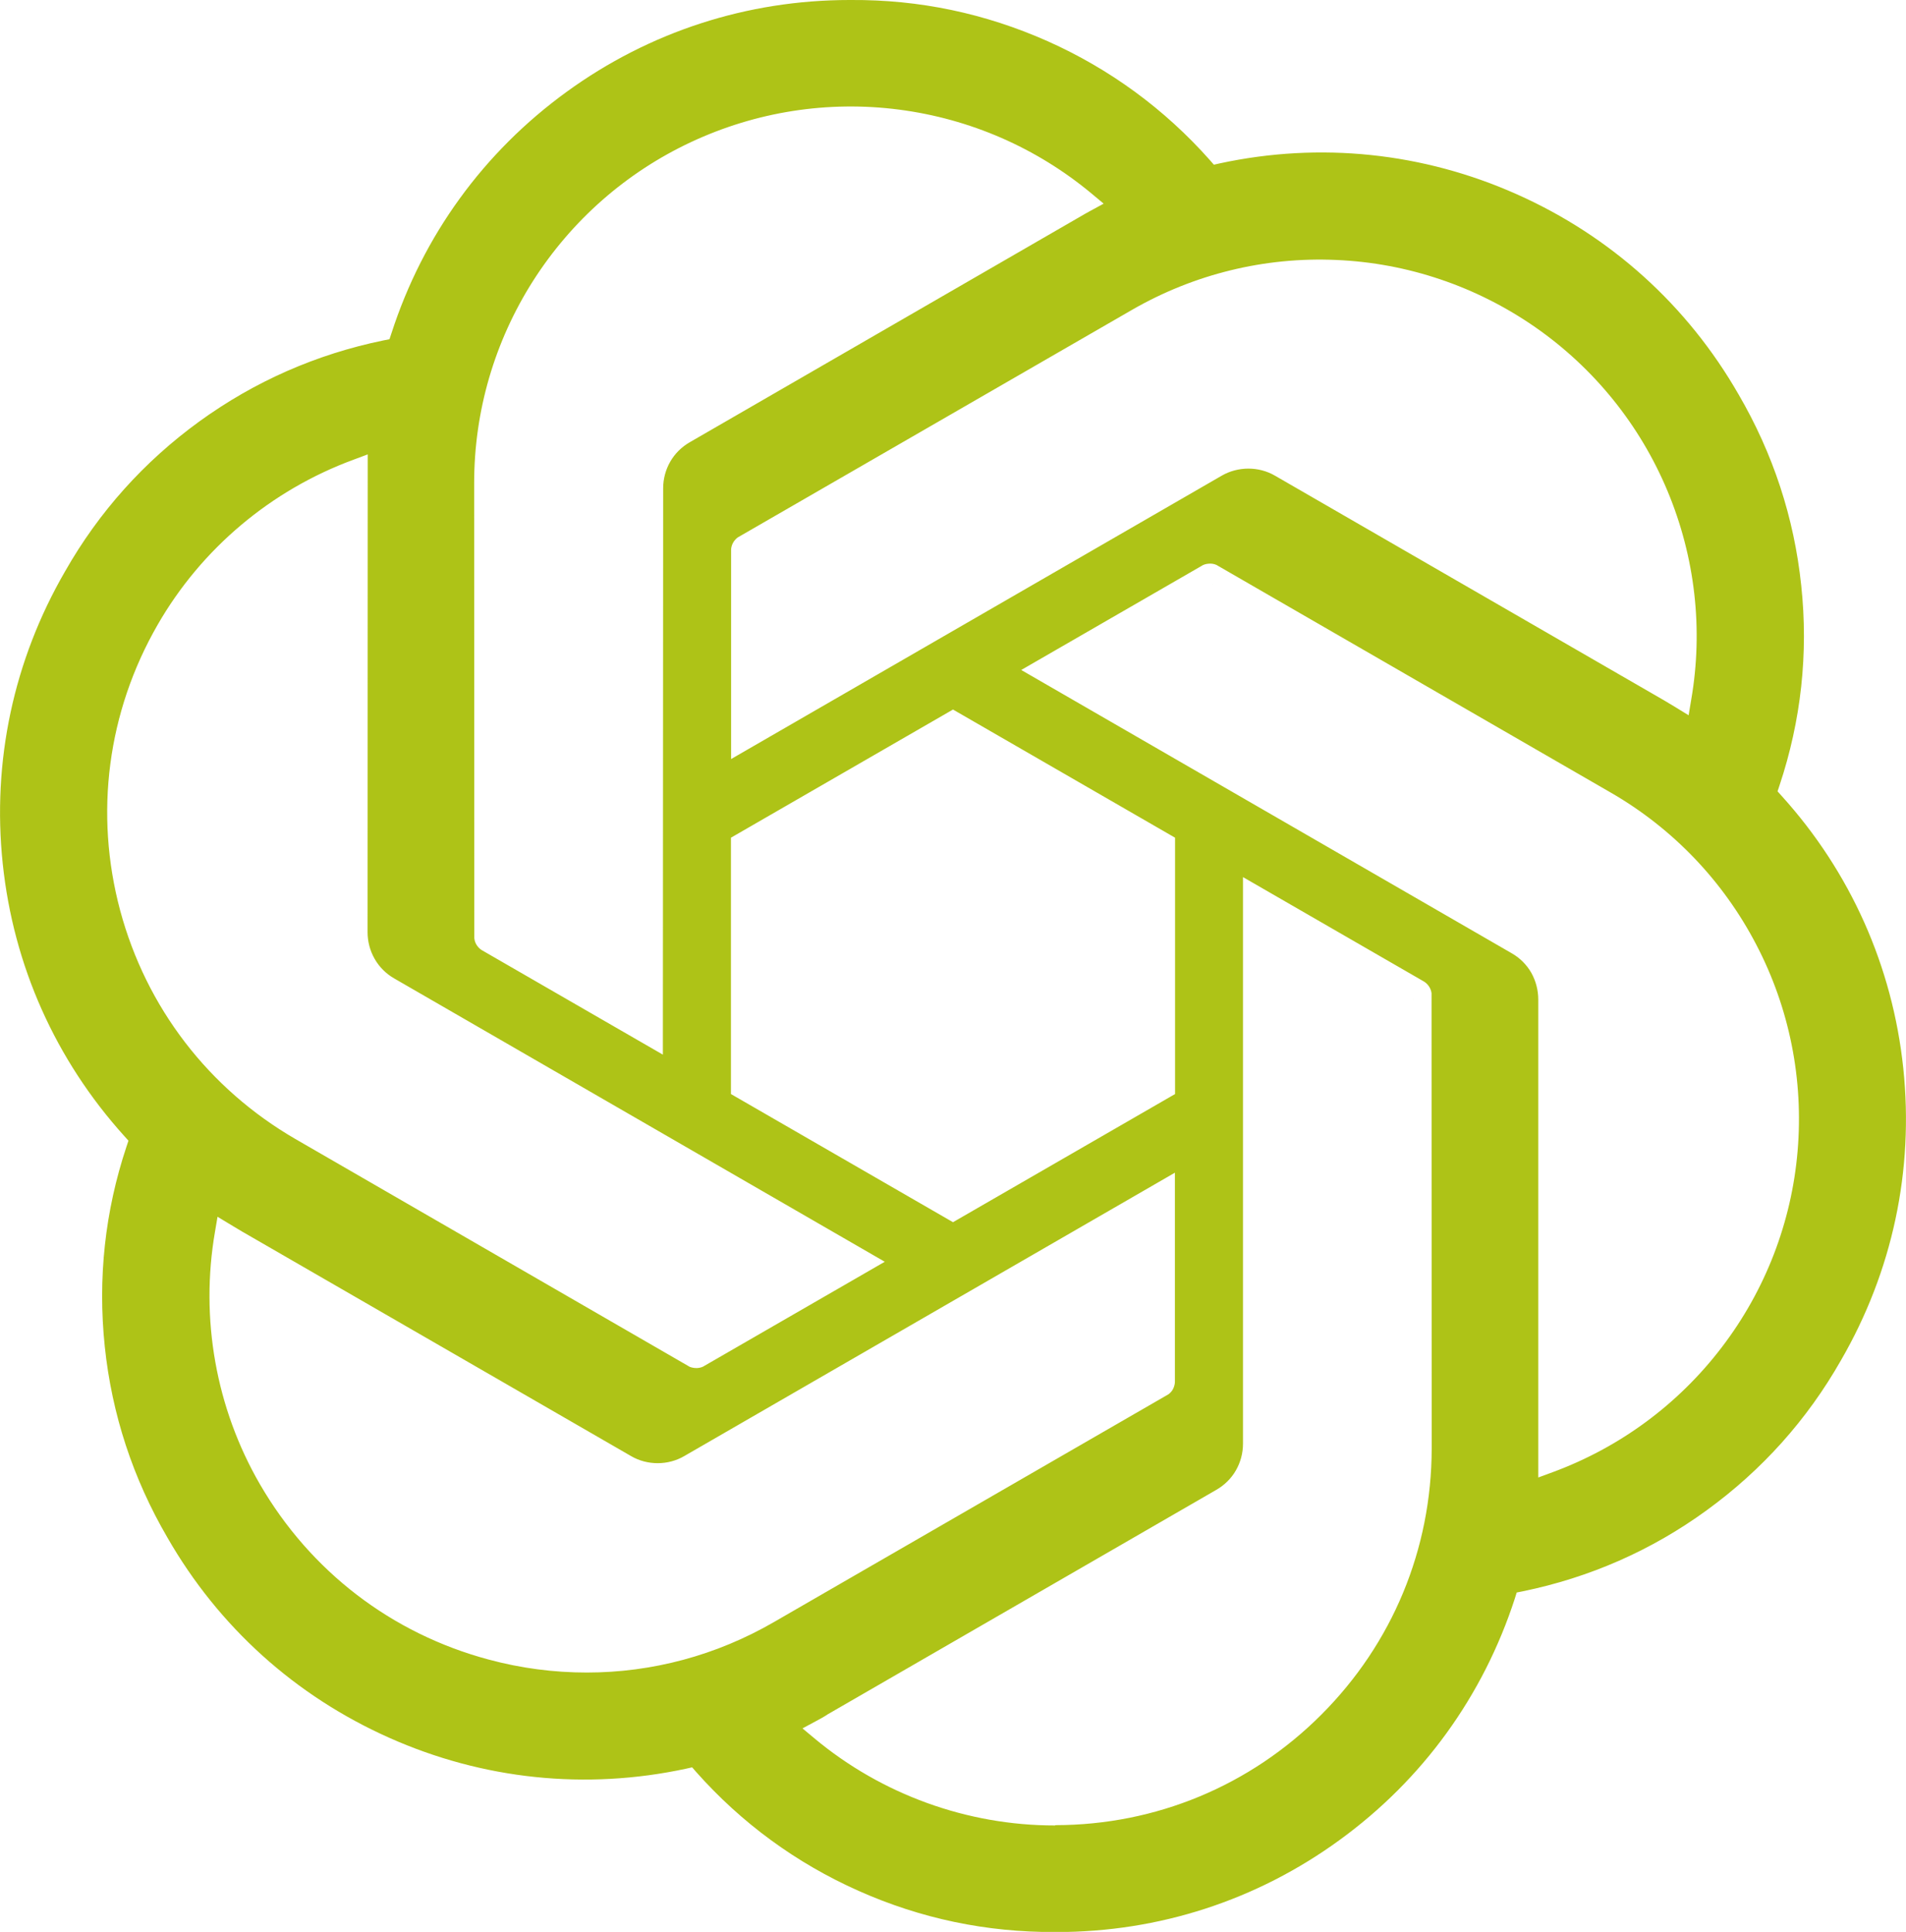
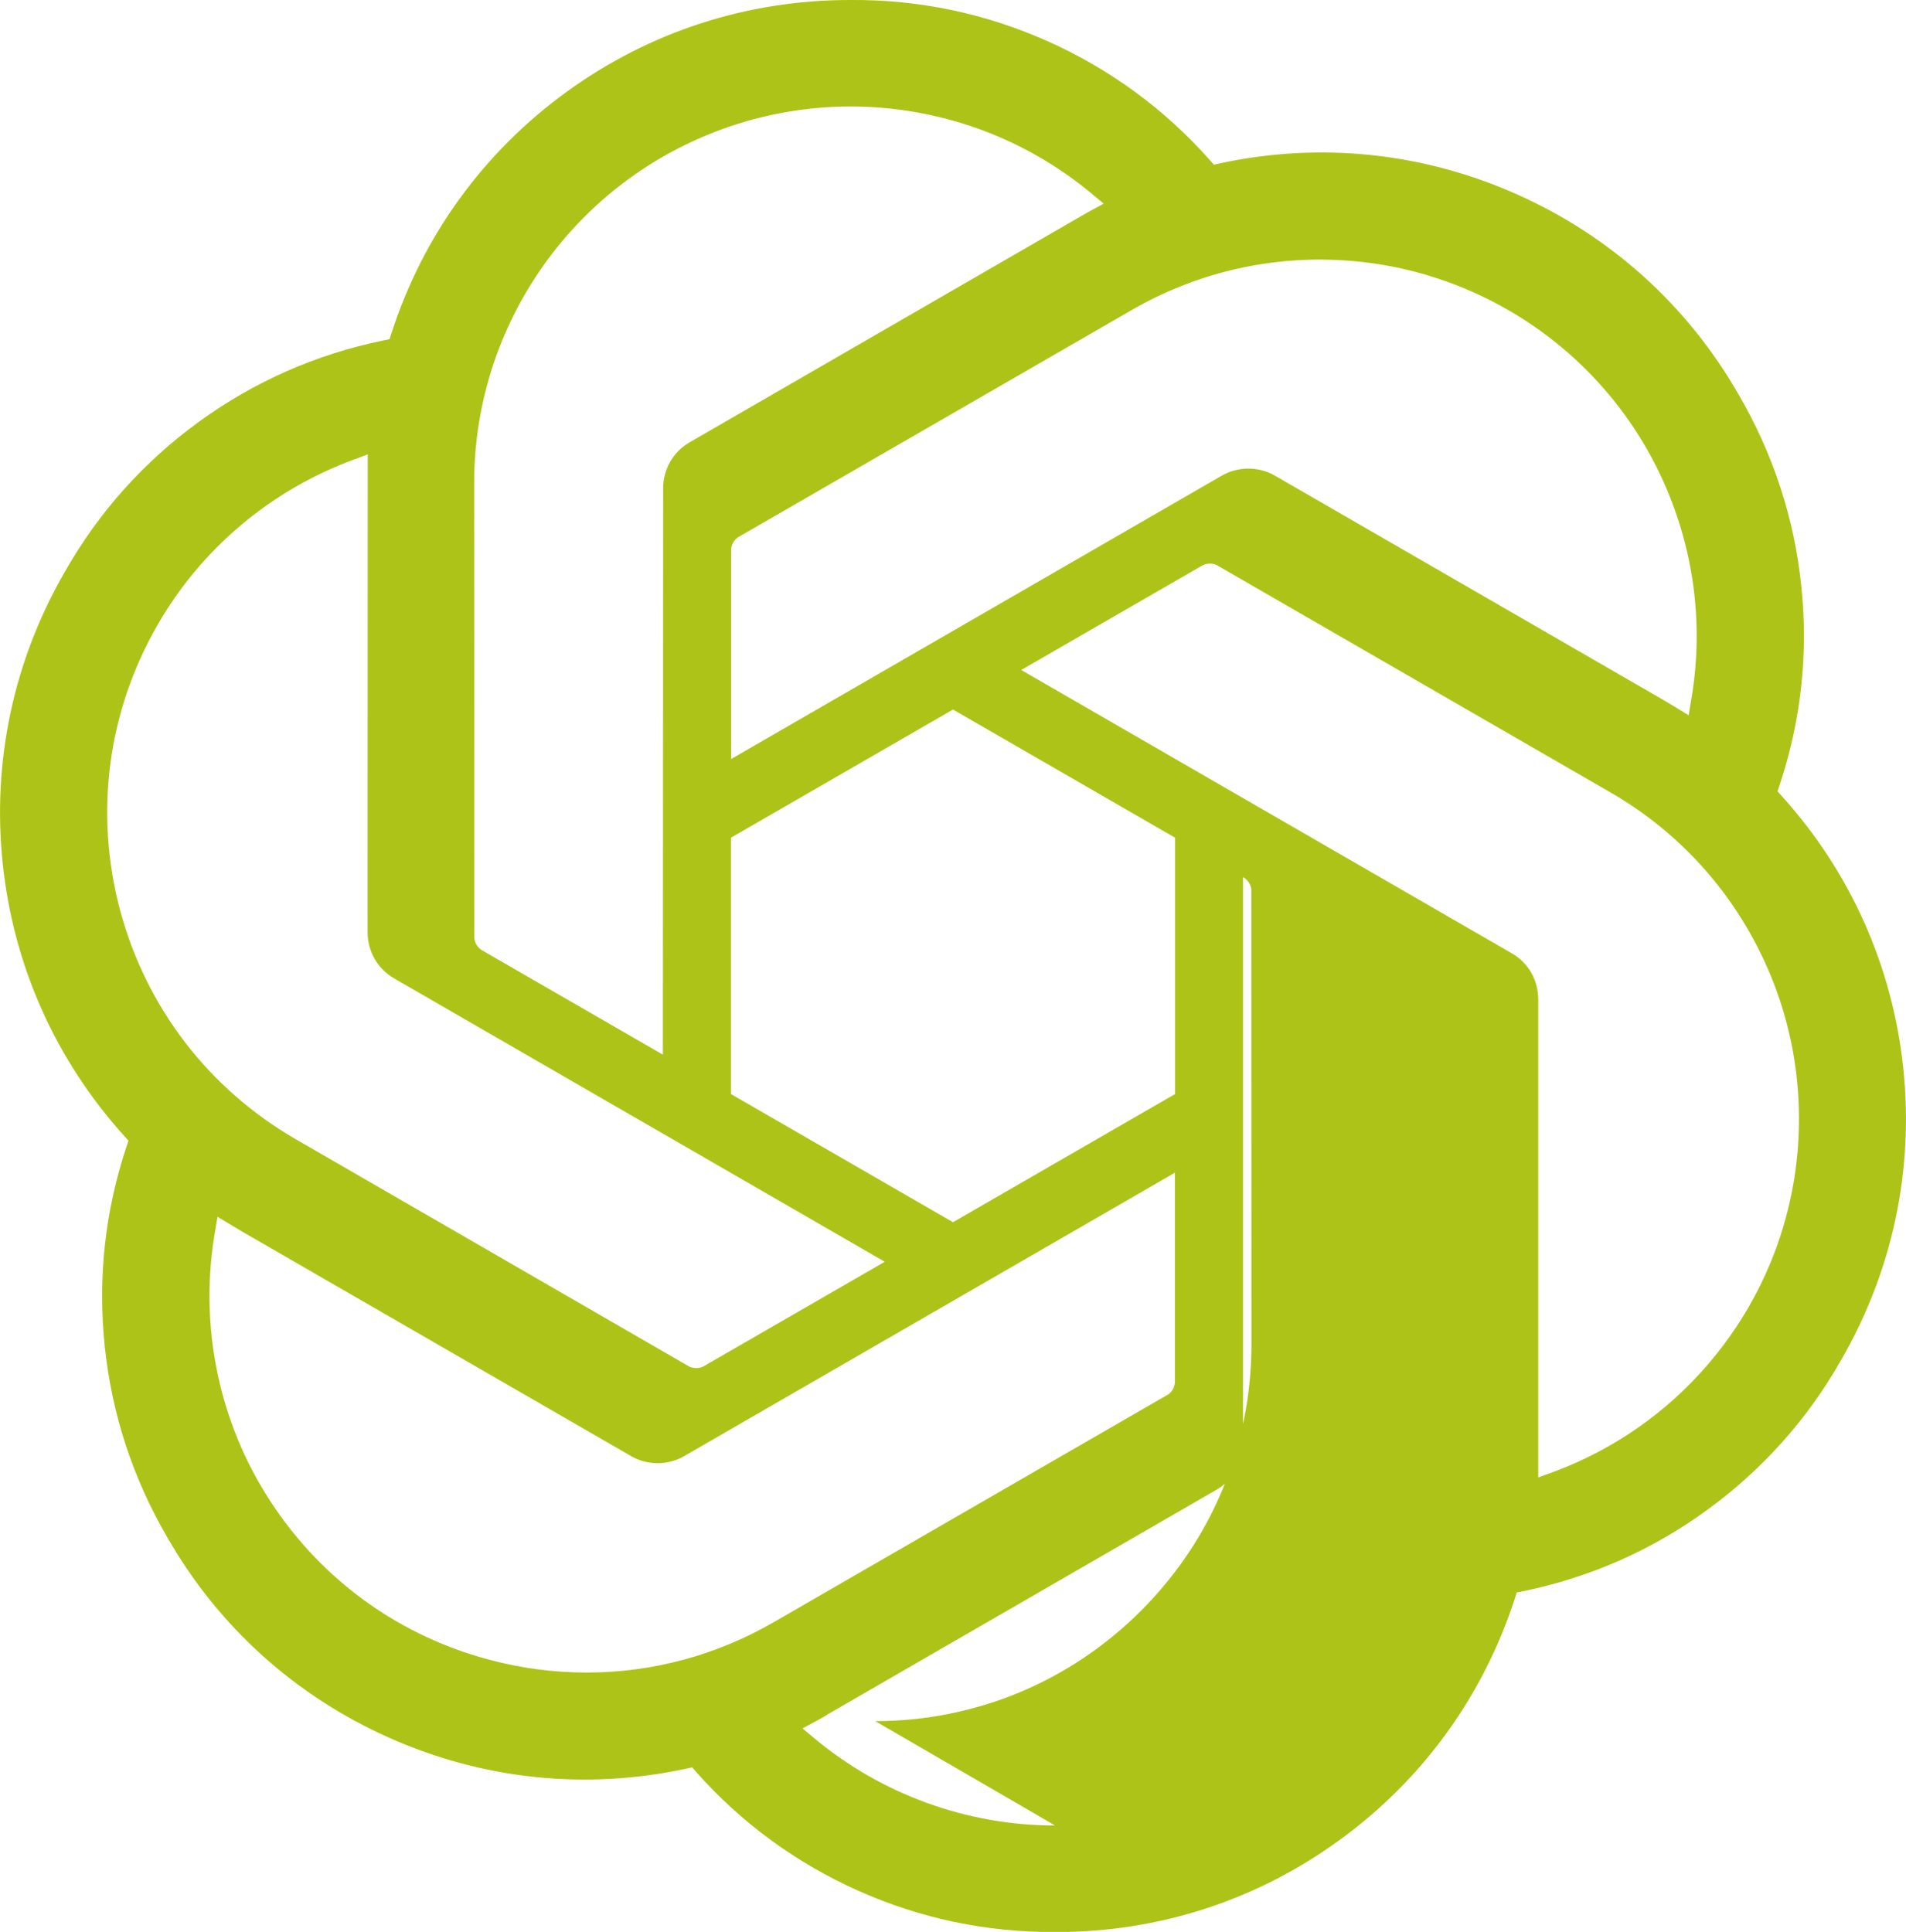
<svg xmlns="http://www.w3.org/2000/svg" version="1.1" id="Layer_1" x="0px" y="0px" viewBox="0 0 126.26 127.97" style="enable-background:new 0 0 126.26 127.97;" xml:space="preserve">
  <style type="text/css">
	.st0{fill:#aec317;}
</style>
  <g>
-     <path class="st0" d="M45.85,117.07l0.27,0.31c3,3.38,6.62,6.03,10.75,7.87c4.13,1.84,8.47,2.75,13.04,2.73c0.03,0,0.06,0,0.08,0   c6.78,0,13.26-2.1,18.74-6.09c5.51-4,9.52-9.54,11.62-16.01l0.12-0.39l0.4-0.08c4.43-0.91,8.54-2.71,12.19-5.37   c3.66-2.66,6.65-5.99,8.89-9.93c3.41-5.89,4.84-12.58,4.13-19.34l0,0c-0.71-6.76-3.5-13.01-8.06-18.05l-0.27-0.3l0.13-0.39   c1.43-4.29,1.92-8.75,1.44-13.24c-0.47-4.5-1.87-8.75-4.15-12.66c-3.39-5.91-8.47-10.49-14.69-13.26   c-6.21-2.77-13.02-3.48-19.67-2.05l-0.4,0.09l-0.27-0.31c-3-3.38-6.62-6.03-10.74-7.87C65.26,0.89,60.91-0.03,56.36,0   c-0.03,0-0.05,0-0.08,0C49.5,0,43.02,2.1,37.54,6.08c-5.51,4-9.52,9.53-11.61,16l-0.13,0.39l-0.4,0.08   c-4.43,0.91-8.53,2.71-12.2,5.37c-3.66,2.66-6.65,5.99-8.89,9.93C0.9,43.74-0.53,50.43,0.18,57.2c0.71,6.77,3.5,13.01,8.06,18.06   l0.27,0.3l-0.13,0.39c-1.43,4.29-1.91,8.74-1.44,13.24c0.47,4.5,1.87,8.75,4.15,12.66c3.39,5.91,8.47,10.49,14.69,13.26   c6.21,2.77,13.02,3.48,19.67,2.05L45.85,117.07z M69.88,120.92c-5.81,0-11.47-2.05-15.93-5.77l-0.79-0.66l0.91-0.49   c0.19-0.1,0.52-0.28,0.73-0.42l0.01-0.01l25.76-14.88c0.54-0.31,0.99-0.75,1.3-1.29c0.31-0.54,0.47-1.15,0.47-1.77V58.1l11.94,6.89   c0.12,0.06,0.26,0.18,0.36,0.32c0.1,0.14,0.17,0.31,0.19,0.48l0.01,30.17c-0.01,6.66-2.6,12.91-7.31,17.62   c-4.7,4.71-10.96,7.31-17.61,7.32C69.9,120.92,69.89,120.92,69.88,120.92z M93.58,66.2c0.01,0.01,0.02,0.02,0.04,0.02L93.58,66.2z    M38.87,110.79c-2.17,0-4.35-0.28-6.5-0.86c-6.43-1.72-11.81-5.85-15.15-11.61c-2.92-5.04-3.97-10.98-2.98-16.72l0.17-1l1.06,0.64   c0.18,0.11,0.4,0.24,0.57,0.34L41.8,96.45c1.07,0.63,2.46,0.63,3.53,0l32.5-18.77v13.79c0.01,0.15-0.03,0.33-0.1,0.49   c-0.07,0.16-0.19,0.3-0.33,0.4l-26.12,15.08C47.45,109.66,43.19,110.79,38.87,110.79z M76.44,91.48c0,0.01,0,0.02,0,0.03V91.48z    M101.9,97.87V66.21c0-0.62-0.16-1.23-0.46-1.77c-0.31-0.54-0.75-0.98-1.29-1.29l-32.5-18.77l11.94-6.89   c0.11-0.08,0.29-0.14,0.47-0.15c0.18-0.02,0.36,0.01,0.52,0.08L106.7,52.5c4.11,2.37,7.45,5.86,9.64,10.07   c2.2,4.21,3.14,8.93,2.74,13.67c-0.4,4.73-2.14,9.23-5.02,13c-2.88,3.78-6.76,6.64-11.21,8.28L101.9,97.87z M80.33,38.69   l-0.03,0.02C80.3,38.7,80.31,38.7,80.33,38.69z M46.11,90.62c-0.14,0-0.29-0.03-0.42-0.08L19.57,75.45   c-5.76-3.34-9.88-8.71-11.61-15.14c-1.72-6.43-0.84-13.15,2.48-18.92c2.9-5.05,7.52-8.93,12.98-10.94l0.94-0.35l-0.01,31.65   c0,0.62,0.16,1.23,0.47,1.77c0.31,0.54,0.75,0.98,1.29,1.29l32.5,18.77l-11.94,6.89c-0.11,0.08-0.29,0.14-0.47,0.15   C46.18,90.62,46.14,90.62,46.11,90.62z M45.98,89.25c-0.01,0.01-0.02,0.01-0.03,0.02L45.98,89.25z M63.13,80.96l-14.71-8.49V55.49   L63.13,47l14.71,8.49v16.98L63.13,80.96z M43.91,69.86l-11.94-6.89c-0.12-0.06-0.26-0.18-0.36-0.32c-0.11-0.15-0.17-0.32-0.19-0.5   l-0.01-30.16c0-4.75,1.35-9.37,3.9-13.38c2.55-4,6.17-7.19,10.47-9.2l0,0c4.3-2.01,9.06-2.76,13.77-2.15   c4.71,0.61,9.12,2.53,12.77,5.57l0.79,0.66l-0.9,0.49c-0.19,0.1-0.52,0.29-0.74,0.42L45.7,29.29c-0.54,0.31-0.99,0.75-1.3,1.29   c-0.31,0.54-0.47,1.15-0.47,1.76L43.91,69.86z M32.63,61.73l0.04,0.02C32.66,61.75,32.64,61.74,32.63,61.73z M48.43,50.28V36.49   c-0.01-0.15,0.03-0.33,0.1-0.48c0.08-0.16,0.19-0.3,0.34-0.41l26.11-15.07c4.11-2.37,8.79-3.52,13.53-3.31   c4.74,0.2,9.3,1.75,13.2,4.46c3.89,2.71,6.92,6.46,8.75,10.84l0,0c1.83,4.38,2.38,9.17,1.57,13.84l-0.17,1.02l-0.88-0.54   c-0.19-0.11-0.51-0.31-0.75-0.45L84.46,31.51c-1.08-0.63-2.46-0.62-3.53,0L48.43,50.28z M49.83,36.46v0.02   C49.83,36.47,49.83,36.47,49.83,36.46z" />
+     <path class="st0" d="M45.85,117.07l0.27,0.31c3,3.38,6.62,6.03,10.75,7.87c4.13,1.84,8.47,2.75,13.04,2.73c0.03,0,0.06,0,0.08,0   c6.78,0,13.26-2.1,18.74-6.09c5.51-4,9.52-9.54,11.62-16.01l0.12-0.39l0.4-0.08c4.43-0.91,8.54-2.71,12.19-5.37   c3.66-2.66,6.65-5.99,8.89-9.93c3.41-5.89,4.84-12.58,4.13-19.34l0,0c-0.71-6.76-3.5-13.01-8.06-18.05l-0.27-0.3l0.13-0.39   c1.43-4.29,1.92-8.75,1.44-13.24c-0.47-4.5-1.87-8.75-4.15-12.66c-3.39-5.91-8.47-10.49-14.69-13.26   c-6.21-2.77-13.02-3.48-19.67-2.05l-0.4,0.09l-0.27-0.31c-3-3.38-6.62-6.03-10.74-7.87C65.26,0.89,60.91-0.03,56.36,0   c-0.03,0-0.05,0-0.08,0C49.5,0,43.02,2.1,37.54,6.08c-5.51,4-9.52,9.53-11.61,16l-0.13,0.39l-0.4,0.08   c-4.43,0.91-8.53,2.71-12.2,5.37c-3.66,2.66-6.65,5.99-8.89,9.93C0.9,43.74-0.53,50.43,0.18,57.2c0.71,6.77,3.5,13.01,8.06,18.06   l0.27,0.3l-0.13,0.39c-1.43,4.29-1.91,8.74-1.44,13.24c0.47,4.5,1.87,8.75,4.15,12.66c3.39,5.91,8.47,10.49,14.69,13.26   c6.21,2.77,13.02,3.48,19.67,2.05L45.85,117.07z M69.88,120.92c-5.81,0-11.47-2.05-15.93-5.77l-0.79-0.66l0.91-0.49   c0.19-0.1,0.52-0.28,0.73-0.42l0.01-0.01l25.76-14.88c0.54-0.31,0.99-0.75,1.3-1.29c0.31-0.54,0.47-1.15,0.47-1.77V58.1c0.12,0.06,0.26,0.18,0.36,0.32c0.1,0.14,0.17,0.31,0.19,0.48l0.01,30.17c-0.01,6.66-2.6,12.91-7.31,17.62   c-4.7,4.71-10.96,7.31-17.61,7.32C69.9,120.92,69.89,120.92,69.88,120.92z M93.58,66.2c0.01,0.01,0.02,0.02,0.04,0.02L93.58,66.2z    M38.87,110.79c-2.17,0-4.35-0.28-6.5-0.86c-6.43-1.72-11.81-5.85-15.15-11.61c-2.92-5.04-3.97-10.98-2.98-16.72l0.17-1l1.06,0.64   c0.18,0.11,0.4,0.24,0.57,0.34L41.8,96.45c1.07,0.63,2.46,0.63,3.53,0l32.5-18.77v13.79c0.01,0.15-0.03,0.33-0.1,0.49   c-0.07,0.16-0.19,0.3-0.33,0.4l-26.12,15.08C47.45,109.66,43.19,110.79,38.87,110.79z M76.44,91.48c0,0.01,0,0.02,0,0.03V91.48z    M101.9,97.87V66.21c0-0.62-0.16-1.23-0.46-1.77c-0.31-0.54-0.75-0.98-1.29-1.29l-32.5-18.77l11.94-6.89   c0.11-0.08,0.29-0.14,0.47-0.15c0.18-0.02,0.36,0.01,0.52,0.08L106.7,52.5c4.11,2.37,7.45,5.86,9.64,10.07   c2.2,4.21,3.14,8.93,2.74,13.67c-0.4,4.73-2.14,9.23-5.02,13c-2.88,3.78-6.76,6.64-11.21,8.28L101.9,97.87z M80.33,38.69   l-0.03,0.02C80.3,38.7,80.31,38.7,80.33,38.69z M46.11,90.62c-0.14,0-0.29-0.03-0.42-0.08L19.57,75.45   c-5.76-3.34-9.88-8.71-11.61-15.14c-1.72-6.43-0.84-13.15,2.48-18.92c2.9-5.05,7.52-8.93,12.98-10.94l0.94-0.35l-0.01,31.65   c0,0.62,0.16,1.23,0.47,1.77c0.31,0.54,0.75,0.98,1.29,1.29l32.5,18.77l-11.94,6.89c-0.11,0.08-0.29,0.14-0.47,0.15   C46.18,90.62,46.14,90.62,46.11,90.62z M45.98,89.25c-0.01,0.01-0.02,0.01-0.03,0.02L45.98,89.25z M63.13,80.96l-14.71-8.49V55.49   L63.13,47l14.71,8.49v16.98L63.13,80.96z M43.91,69.86l-11.94-6.89c-0.12-0.06-0.26-0.18-0.36-0.32c-0.11-0.15-0.17-0.32-0.19-0.5   l-0.01-30.16c0-4.75,1.35-9.37,3.9-13.38c2.55-4,6.17-7.19,10.47-9.2l0,0c4.3-2.01,9.06-2.76,13.77-2.15   c4.71,0.61,9.12,2.53,12.77,5.57l0.79,0.66l-0.9,0.49c-0.19,0.1-0.52,0.29-0.74,0.42L45.7,29.29c-0.54,0.31-0.99,0.75-1.3,1.29   c-0.31,0.54-0.47,1.15-0.47,1.76L43.91,69.86z M32.63,61.73l0.04,0.02C32.66,61.75,32.64,61.74,32.63,61.73z M48.43,50.28V36.49   c-0.01-0.15,0.03-0.33,0.1-0.48c0.08-0.16,0.19-0.3,0.34-0.41l26.11-15.07c4.11-2.37,8.79-3.52,13.53-3.31   c4.74,0.2,9.3,1.75,13.2,4.46c3.89,2.71,6.92,6.46,8.75,10.84l0,0c1.83,4.38,2.38,9.17,1.57,13.84l-0.17,1.02l-0.88-0.54   c-0.19-0.11-0.51-0.31-0.75-0.45L84.46,31.51c-1.08-0.63-2.46-0.62-3.53,0L48.43,50.28z M49.83,36.46v0.02   C49.83,36.47,49.83,36.47,49.83,36.46z" />
  </g>
</svg>